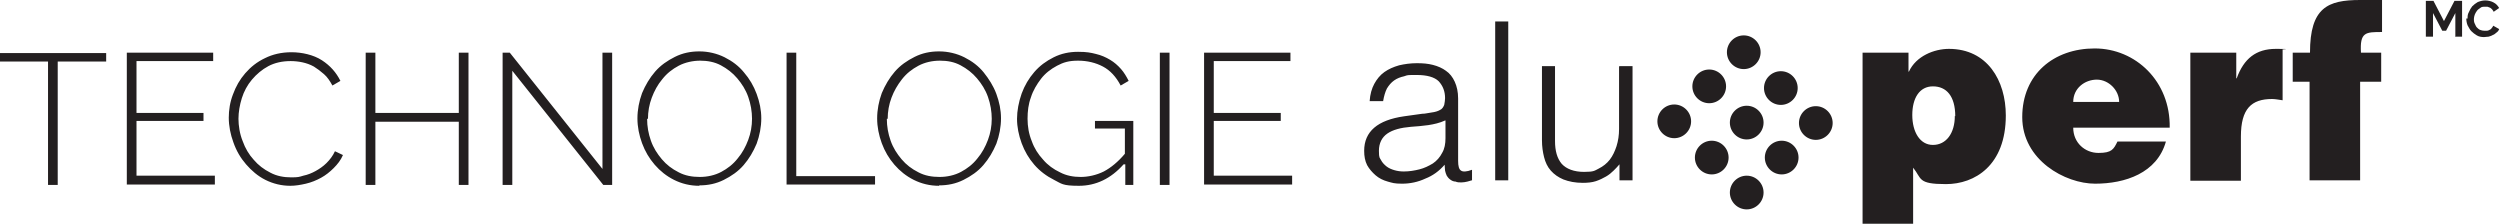
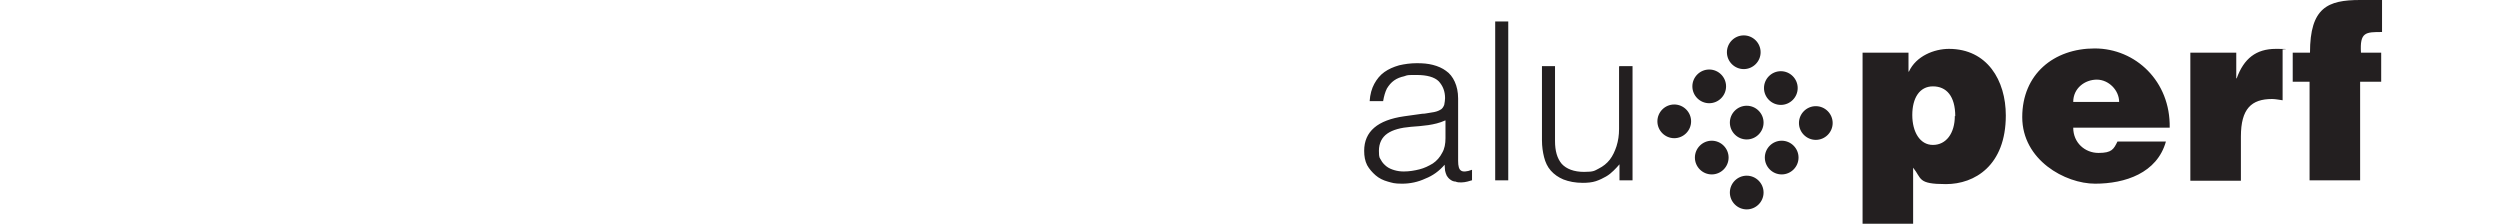
<svg xmlns="http://www.w3.org/2000/svg" id="Calque_1" data-name="Calque 1" version="1.1" viewBox="0 0 593.4 53.1">
  <defs>
    <style>
      .cls-1 {
        fill: #231f20;
        stroke-width: 0px;
      }
    </style>
  </defs>
  <g>
-     <path class="cls-1" d="M582.8,8.8V3.1l-2.2,4.2h-.9l-2.2-4.2v5.6h-1.7V.2h1.8l2.5,4.8,2.5-4.8h1.8v8.5h-1.7Z" />
-     <path class="cls-1" d="M585.7,4.4c0-.5,0-1,.3-1.5.2-.5.5-1,.8-1.4.4-.4.8-.7,1.3-1,.5-.2,1.1-.4,1.8-.4s1.5.2,2,.5c.6.3,1,.8,1.3,1.3l-1.3.9c-.1-.2-.2-.4-.4-.6s-.3-.3-.5-.4c-.2,0-.4-.2-.6-.2s-.4,0-.6,0c-.4,0-.8,0-1.1.3-.3.2-.6.4-.8.7-.2.3-.4.6-.5.9-.1.3-.2.7-.2,1s0,.7.2,1.1.3.7.5.9.5.5.8.6.6.2,1,.2.4,0,.6,0c.2,0,.4-.1.6-.2.2-.1.4-.2.5-.4.2-.2.3-.4.4-.6l1.4.8c-.1.3-.3.6-.6.8-.3.2-.5.5-.9.6-.3.2-.7.3-1,.4-.4,0-.7.1-1.1.1-.6,0-1.2-.1-1.7-.4-.5-.3-.9-.6-1.3-1s-.6-.9-.9-1.4c-.2-.5-.3-1.1-.3-1.6Z" />
-   </g>
-   <path class="cls-1" d="M337.7,27c.6,0,1.3-.2,2.1-.3s1.5-.3,2-.6c.5-.2.8-.7,1-1.2.1-.6.2-1.1.2-1.6,0-1.6-.5-2.9-1.5-4-1-1-2.8-1.5-5.2-1.5s-2.1,0-3,.3c-.9.2-1.7.5-2.4,1-.7.5-1.2,1.1-1.7,1.9-.4.8-.7,1.8-.9,3h-3.2c.1-1.6.5-3,1.1-4.1.6-1.1,1.4-2.1,2.4-2.8,1-.7,2.1-1.2,3.5-1.6,1.3-.3,2.7-.5,4.2-.5s2.6.1,3.8.4c1.2.3,2.3.8,3.1,1.4.9.6,1.6,1.5,2.1,2.6.5,1.1.8,2.4.8,4v14.8c0,1.2.2,2,.7,2.3.4.3,1.3.3,2.6-.2v2.5c-.2,0-.6.2-1.1.3-.5.1-.9.2-1.4.2s-1,0-1.4-.2c-.5,0-.9-.2-1.3-.5s-.6-.6-.8-.9c-.2-.4-.3-.8-.4-1.2,0-.4-.1-.9-.1-1.4-1.3,1.5-2.8,2.6-4.6,3.3-1.7.8-3.6,1.2-5.5,1.2s-2.3-.2-3.4-.5c-1.1-.3-2.1-.8-2.9-1.5-.8-.7-1.5-1.5-2-2.4-.5-1-.7-2.1-.7-3.4,0-4.6,3.2-7.3,9.5-8.2l4.3-.6ZM343,28.6c-1.3.6-2.7.9-4,1.1-1.4.2-2.7.3-4.1.4-2.4.2-4.3.7-5.6,1.6-1.3.9-2,2.3-2,4.1s.2,1.6.5,2.2c.3.6.8,1.1,1.3,1.5.5.4,1.2.7,1.9.9.7.2,1.4.3,2.2.3,1.3,0,2.5-.2,3.7-.5,1.2-.3,2.2-.8,3.2-1.4.9-.6,1.7-1.5,2.2-2.5.6-1,.8-2.2.8-3.5v-4.2ZM354.9,42.8V5.1h3.1v37.7h-3.1ZM384.4,15.7h3.1v27.1h-3.1v-3.8c-.4.5-.9,1-1.4,1.5-.5.5-1.1,1-1.8,1.4-.7.4-1.5.8-2.4,1.1-.9.3-2,.4-3.1.4-1.8,0-3.3-.3-4.6-.8-1.2-.5-2.2-1.2-3-2.1-.8-.9-1.3-2-1.6-3.2s-.5-2.5-.5-4V15.7h3.1v17.8c0,2.3.5,4.1,1.6,5.4,1.1,1.2,2.9,1.9,5.3,1.9s2.5-.3,3.5-.8c1-.5,1.9-1.2,2.6-2.1.7-.9,1.2-2,1.6-3.2.4-1.3.6-2.6.6-4.1v-14.8ZM453,12.5v4.5h.1c1.7-3.7,6-5.4,9.5-5.4,9.1,0,13.5,7.5,13.5,15.8,0,11.9-7.4,16.3-14.2,16.3s-5.7-1.3-7.8-3.9v13.3h-12V12.5h10.8ZM464.1,27.6c0-4.8-2.1-7.1-5.3-7.1s-4.9,2.8-4.9,6.8,1.8,7.1,4.9,7.1,5.2-2.7,5.2-6.9ZM492.1,30.3c0,3.6,2.8,6,6,6s3.6-.9,4.5-2.7h11.5c-2.1,7.5-9.7,10-16.8,10s-17.3-5.6-17.3-15.8,7.5-16.3,17.2-16.3,18,7.8,17.8,18.8h-23ZM503,24.2c0-2.8-2.5-5.3-5.3-5.3s-5.6,2-5.6,5.3h10.9ZM519.9,12.5h10.9v6.1h.1c1.7-4.7,4.6-7,9.3-7s1,.1,1.6.2v12c-.8-.1-1.7-.3-2.5-.3-4.9,0-7.4,2.3-7.4,8.9v10.5h-12V12.5ZM565.2,12.5v6.9h-5v23.4h-12v-23.4h-4v-6.9h4.1c0-10.7,4.2-12.5,11.9-12.5h5.2v7.6c-3.9,0-5.3,0-5,4.9h5ZM397.4,24.8c-2.2,0-4,1.8-4,4s1.8,4,4,4,4-1.8,4-4-1.8-4-4-4ZM405.7,16.5c-2.2,0-4,1.8-4,4s1.8,4,4,4,4-1.8,4-4-1.8-4-4-4ZM413.9,8.4c-2.2,0-4,1.8-4,4s1.8,4,4,4,4-1.8,4-4-1.8-4-4-4ZM406.3,33.4c-2.2,0-4,1.8-4,4s1.8,4,4,4,4-1.8,4-4-1.8-4-4-4ZM414.6,25.1c-2.2,0-4,1.8-4,4s1.8,4,4,4,4-1.8,4-4-1.8-4-4-4ZM422.7,16.9c-2.2,0-4,1.8-4,4s1.8,4,4,4,4-1.8,4-4-1.8-4-4-4ZM414.6,41.7c-2.2,0-4,1.8-4,4s1.8,4,4,4,4-1.8,4-4-1.8-4-4-4ZM422.9,33.4c-2.2,0-4,1.8-4,4s1.8,4,4,4,4-1.8,4-4-1.8-4-4-4ZM431,25.2c-2.2,0-4,1.8-4,4s1.8,4,4,4,4-1.8,4-4-1.8-4-4-4Z" />
-   <path class="cls-1" d="M25.2,14.6h-11.5v29.3h-2.3V14.6H0v-2h25.2v2ZM51,41.8v2h-20.9V12.5h20.5v2h-18.2v12.3h15.9v1.9h-15.9v13h18.6ZM54.3,28c0-1.9.3-3.8,1-5.6.7-1.9,1.6-3.5,2.9-5,1.3-1.5,2.8-2.7,4.7-3.6,1.8-.9,3.9-1.4,6.3-1.4s5.2.6,7.2,1.9c2,1.3,3.4,2.9,4.4,4.9l-1.9,1.1c-.6-1.1-1.2-2-2-2.7-.8-.7-1.6-1.3-2.4-1.8-.9-.5-1.8-.8-2.7-1-.9-.2-1.9-.3-2.8-.3-2,0-3.8.4-5.3,1.2-1.5.8-2.8,1.9-3.9,3.2-1.1,1.3-1.9,2.8-2.4,4.4-.5,1.6-.8,3.3-.8,4.9s.3,3.6,1,5.3c.6,1.7,1.5,3.2,2.6,4.4,1.1,1.3,2.4,2.3,4,3.1,1.5.8,3.2,1.1,4.9,1.1s1.9-.1,2.9-.4c1-.2,2-.6,2.9-1.1.9-.5,1.8-1.1,2.6-1.9.8-.8,1.5-1.7,2-2.8l1.9.9c-.5,1.2-1.3,2.2-2.2,3.1-.9.9-1.9,1.7-3,2.3-1.1.6-2.3,1.1-3.6,1.4-1.3.3-2.5.5-3.7.5-2.1,0-4.1-.5-5.9-1.4-1.8-.9-3.3-2.2-4.6-3.7-1.3-1.5-2.3-3.2-3-5.2-.7-1.9-1.1-3.9-1.1-5.9ZM111.2,12.5v31.4h-2.3v-15h-19.8v15h-2.3V12.5h2.3v14.3h19.8v-14.3h2.3ZM121.6,16.8v27.1h-2.3V12.5h1.7l22,27.6V12.5h2.3v31.4h-2.1l-21.6-27.1ZM166,44.1c-2.2,0-4.2-.5-6-1.4-1.8-.9-3.3-2.1-4.6-3.6-1.3-1.5-2.3-3.2-3-5.1-.7-1.9-1.1-3.9-1.1-5.9s.4-4.1,1.1-6c.8-1.9,1.8-3.6,3.1-5.1,1.3-1.5,2.9-2.6,4.7-3.5,1.8-.9,3.7-1.3,5.8-1.3s4.2.5,6,1.4c1.8.9,3.4,2.1,4.6,3.6,1.3,1.5,2.3,3.2,3,5.1.7,1.9,1.1,3.8,1.1,5.8s-.4,4.1-1.1,6c-.8,1.9-1.8,3.6-3.1,5.1-1.3,1.5-2.9,2.6-4.7,3.5-1.8.9-3.7,1.3-5.8,1.3ZM153.6,28.2c0,1.8.3,3.5.9,5.2.6,1.7,1.5,3.1,2.6,4.4s2.4,2.3,4,3.1c1.5.8,3.2,1.1,5,1.1s3.6-.4,5.1-1.2c1.5-.8,2.8-1.8,3.9-3.2,1.1-1.3,1.9-2.8,2.5-4.4.6-1.6.9-3.3.9-5s-.3-3.5-.9-5.2c-.6-1.7-1.5-3.1-2.6-4.4-1.1-1.3-2.4-2.3-3.9-3.1-1.5-.8-3.2-1.1-4.9-1.1s-3.6.4-5.1,1.2c-1.5.8-2.8,1.8-3.9,3.2-1.1,1.3-1.9,2.8-2.5,4.4-.6,1.6-.9,3.3-.9,5ZM186.7,43.9V12.5h2.3v29.3h18.7v2h-21ZM222.9,44.1c-2.2,0-4.2-.5-6-1.4-1.8-.9-3.3-2.1-4.6-3.6-1.3-1.5-2.3-3.2-3-5.1-.7-1.9-1.1-3.9-1.1-5.9s.4-4.1,1.1-6c.8-1.9,1.8-3.6,3.1-5.1,1.3-1.5,2.9-2.6,4.7-3.5,1.8-.9,3.7-1.3,5.8-1.3s4.2.5,6,1.4c1.8.9,3.4,2.1,4.6,3.6s2.3,3.2,3,5.1c.7,1.9,1.1,3.8,1.1,5.8s-.4,4.1-1.1,6c-.8,1.9-1.8,3.6-3.1,5.1-1.3,1.5-2.9,2.6-4.7,3.5-1.8.9-3.7,1.3-5.8,1.3ZM210.5,28.2c0,1.8.3,3.5.9,5.2.6,1.7,1.5,3.1,2.6,4.4s2.4,2.3,4,3.1c1.5.8,3.2,1.1,5,1.1s3.6-.4,5.1-1.2c1.5-.8,2.8-1.8,3.9-3.2,1.1-1.3,1.9-2.8,2.5-4.4.6-1.6.9-3.3.9-5s-.3-3.5-.9-5.2c-.6-1.7-1.5-3.1-2.6-4.4-1.1-1.3-2.4-2.3-3.9-3.1-1.5-.8-3.1-1.1-4.9-1.1s-3.6.4-5.1,1.2c-1.5.8-2.8,1.8-3.9,3.2s-1.9,2.8-2.5,4.4c-.6,1.6-.9,3.3-.9,5ZM266.7,39c-3,3.4-6.6,5.1-10.6,5.1s-4.1-.5-5.9-1.4c-1.8-.9-3.4-2.1-4.7-3.6-1.3-1.5-2.3-3.2-3-5.1-.7-1.9-1.1-3.9-1.1-5.8s.4-4,1.1-6c.7-1.9,1.7-3.6,3-5.1,1.3-1.5,2.8-2.6,4.6-3.5,1.8-.9,3.7-1.3,5.8-1.3s3,.2,4.2.5c1.3.3,2.4.8,3.4,1.4,1,.6,1.8,1.3,2.6,2.2.7.8,1.3,1.8,1.8,2.8l-1.9,1.1c-1.1-2.1-2.5-3.6-4.2-4.5s-3.7-1.4-5.9-1.4-3.5.4-5,1.2c-1.5.8-2.8,1.8-3.8,3.1s-1.9,2.8-2.4,4.4c-.6,1.6-.8,3.3-.8,5.1s.3,3.6,1,5.3c.6,1.7,1.5,3.1,2.7,4.4,1.1,1.3,2.5,2.3,4,3,1.5.8,3.2,1.1,4.9,1.1s3.7-.4,5.5-1.3c1.7-.9,3.4-2.3,5-4.2v-6h-7.1v-1.8h9.1v15.2h-1.9v-4.9ZM275.3,43.9V12.5h2.3v31.4h-2.3ZM306.7,41.8v2h-20.9V12.5h20.5v2h-18.2v12.3h15.9v1.9h-15.9v13h18.6Z" />
+     </g>
+   <path class="cls-1" d="M337.7,27c.6,0,1.3-.2,2.1-.3s1.5-.3,2-.6c.5-.2.8-.7,1-1.2.1-.6.2-1.1.2-1.6,0-1.6-.5-2.9-1.5-4-1-1-2.8-1.5-5.2-1.5s-2.1,0-3,.3c-.9.2-1.7.5-2.4,1-.7.5-1.2,1.1-1.7,1.9-.4.8-.7,1.8-.9,3h-3.2c.1-1.6.5-3,1.1-4.1.6-1.1,1.4-2.1,2.4-2.8,1-.7,2.1-1.2,3.5-1.6,1.3-.3,2.7-.5,4.2-.5s2.6.1,3.8.4c1.2.3,2.3.8,3.1,1.4.9.6,1.6,1.5,2.1,2.6.5,1.1.8,2.4.8,4v14.8c0,1.2.2,2,.7,2.3.4.3,1.3.3,2.6-.2v2.5c-.2,0-.6.2-1.1.3-.5.1-.9.2-1.4.2s-1,0-1.4-.2c-.5,0-.9-.2-1.3-.5s-.6-.6-.8-.9c-.2-.4-.3-.8-.4-1.2,0-.4-.1-.9-.1-1.4-1.3,1.5-2.8,2.6-4.6,3.3-1.7.8-3.6,1.2-5.5,1.2s-2.3-.2-3.4-.5c-1.1-.3-2.1-.8-2.9-1.5-.8-.7-1.5-1.5-2-2.4-.5-1-.7-2.1-.7-3.4,0-4.6,3.2-7.3,9.5-8.2l4.3-.6ZM343,28.6c-1.3.6-2.7.9-4,1.1-1.4.2-2.7.3-4.1.4-2.4.2-4.3.7-5.6,1.6-1.3.9-2,2.3-2,4.1s.2,1.6.5,2.2c.3.6.8,1.1,1.3,1.5.5.4,1.2.7,1.9.9.7.2,1.4.3,2.2.3,1.3,0,2.5-.2,3.7-.5,1.2-.3,2.2-.8,3.2-1.4.9-.6,1.7-1.5,2.2-2.5.6-1,.8-2.2.8-3.5v-4.2ZM354.9,42.8V5.1h3.1v37.7h-3.1ZM384.4,15.7h3.1v27.1h-3.1v-3.8c-.4.5-.9,1-1.4,1.5-.5.5-1.1,1-1.8,1.4-.7.4-1.5.8-2.4,1.1-.9.3-2,.4-3.1.4-1.8,0-3.3-.3-4.6-.8-1.2-.5-2.2-1.2-3-2.1-.8-.9-1.3-2-1.6-3.2s-.5-2.5-.5-4V15.7h3.1v17.8c0,2.3.5,4.1,1.6,5.4,1.1,1.2,2.9,1.9,5.3,1.9s2.5-.3,3.5-.8c1-.5,1.9-1.2,2.6-2.1.7-.9,1.2-2,1.6-3.2.4-1.3.6-2.6.6-4.1v-14.8ZM453,12.5v4.5h.1c1.7-3.7,6-5.4,9.5-5.4,9.1,0,13.5,7.5,13.5,15.8,0,11.9-7.4,16.3-14.2,16.3s-5.7-1.3-7.8-3.9v13.3h-12V12.5h10.8ZM464.1,27.6c0-4.8-2.1-7.1-5.3-7.1s-4.9,2.8-4.9,6.8,1.8,7.1,4.9,7.1,5.2-2.7,5.2-6.9ZM492.1,30.3c0,3.6,2.8,6,6,6s3.6-.9,4.5-2.7h11.5c-2.1,7.5-9.7,10-16.8,10s-17.3-5.6-17.3-15.8,7.5-16.3,17.2-16.3,18,7.8,17.8,18.8ZM503,24.2c0-2.8-2.5-5.3-5.3-5.3s-5.6,2-5.6,5.3h10.9ZM519.9,12.5h10.9v6.1h.1c1.7-4.7,4.6-7,9.3-7s1,.1,1.6.2v12c-.8-.1-1.7-.3-2.5-.3-4.9,0-7.4,2.3-7.4,8.9v10.5h-12V12.5ZM565.2,12.5v6.9h-5v23.4h-12v-23.4h-4v-6.9h4.1c0-10.7,4.2-12.5,11.9-12.5h5.2v7.6c-3.9,0-5.3,0-5,4.9h5ZM397.4,24.8c-2.2,0-4,1.8-4,4s1.8,4,4,4,4-1.8,4-4-1.8-4-4-4ZM405.7,16.5c-2.2,0-4,1.8-4,4s1.8,4,4,4,4-1.8,4-4-1.8-4-4-4ZM413.9,8.4c-2.2,0-4,1.8-4,4s1.8,4,4,4,4-1.8,4-4-1.8-4-4-4ZM406.3,33.4c-2.2,0-4,1.8-4,4s1.8,4,4,4,4-1.8,4-4-1.8-4-4-4ZM414.6,25.1c-2.2,0-4,1.8-4,4s1.8,4,4,4,4-1.8,4-4-1.8-4-4-4ZM422.7,16.9c-2.2,0-4,1.8-4,4s1.8,4,4,4,4-1.8,4-4-1.8-4-4-4ZM414.6,41.7c-2.2,0-4,1.8-4,4s1.8,4,4,4,4-1.8,4-4-1.8-4-4-4ZM422.9,33.4c-2.2,0-4,1.8-4,4s1.8,4,4,4,4-1.8,4-4-1.8-4-4-4ZM431,25.2c-2.2,0-4,1.8-4,4s1.8,4,4,4,4-1.8,4-4-1.8-4-4-4Z" />
</svg>